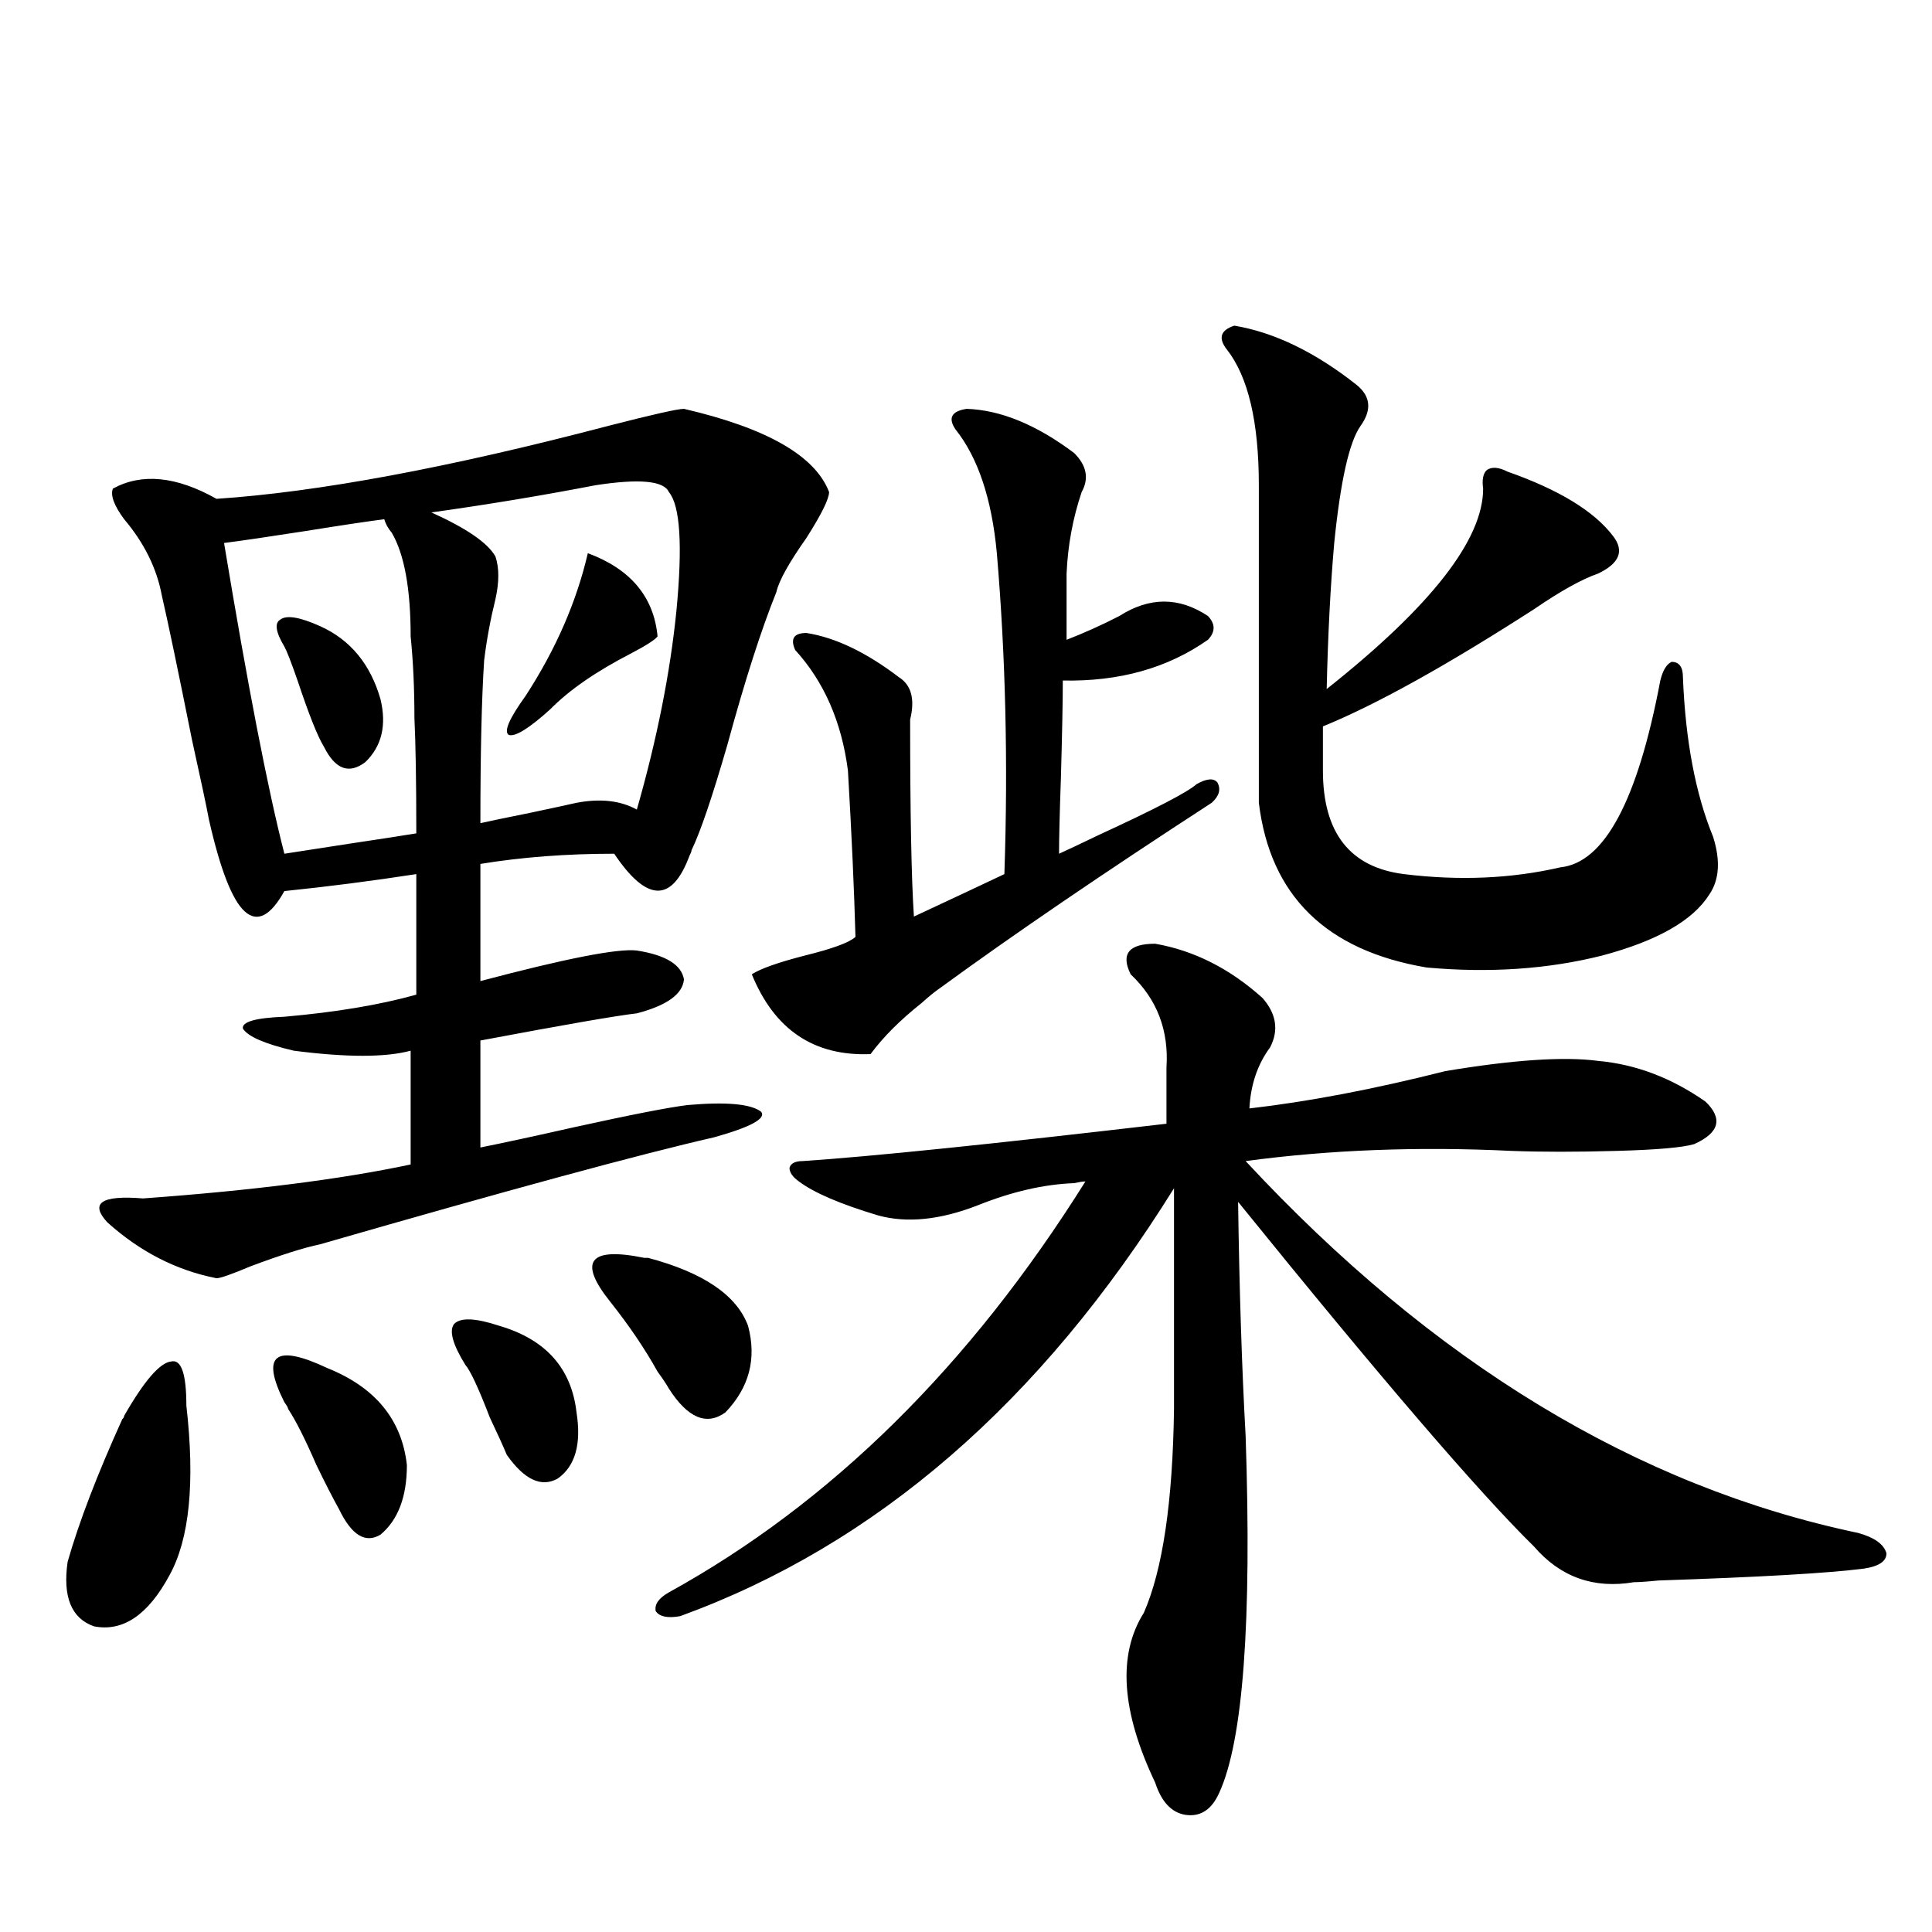
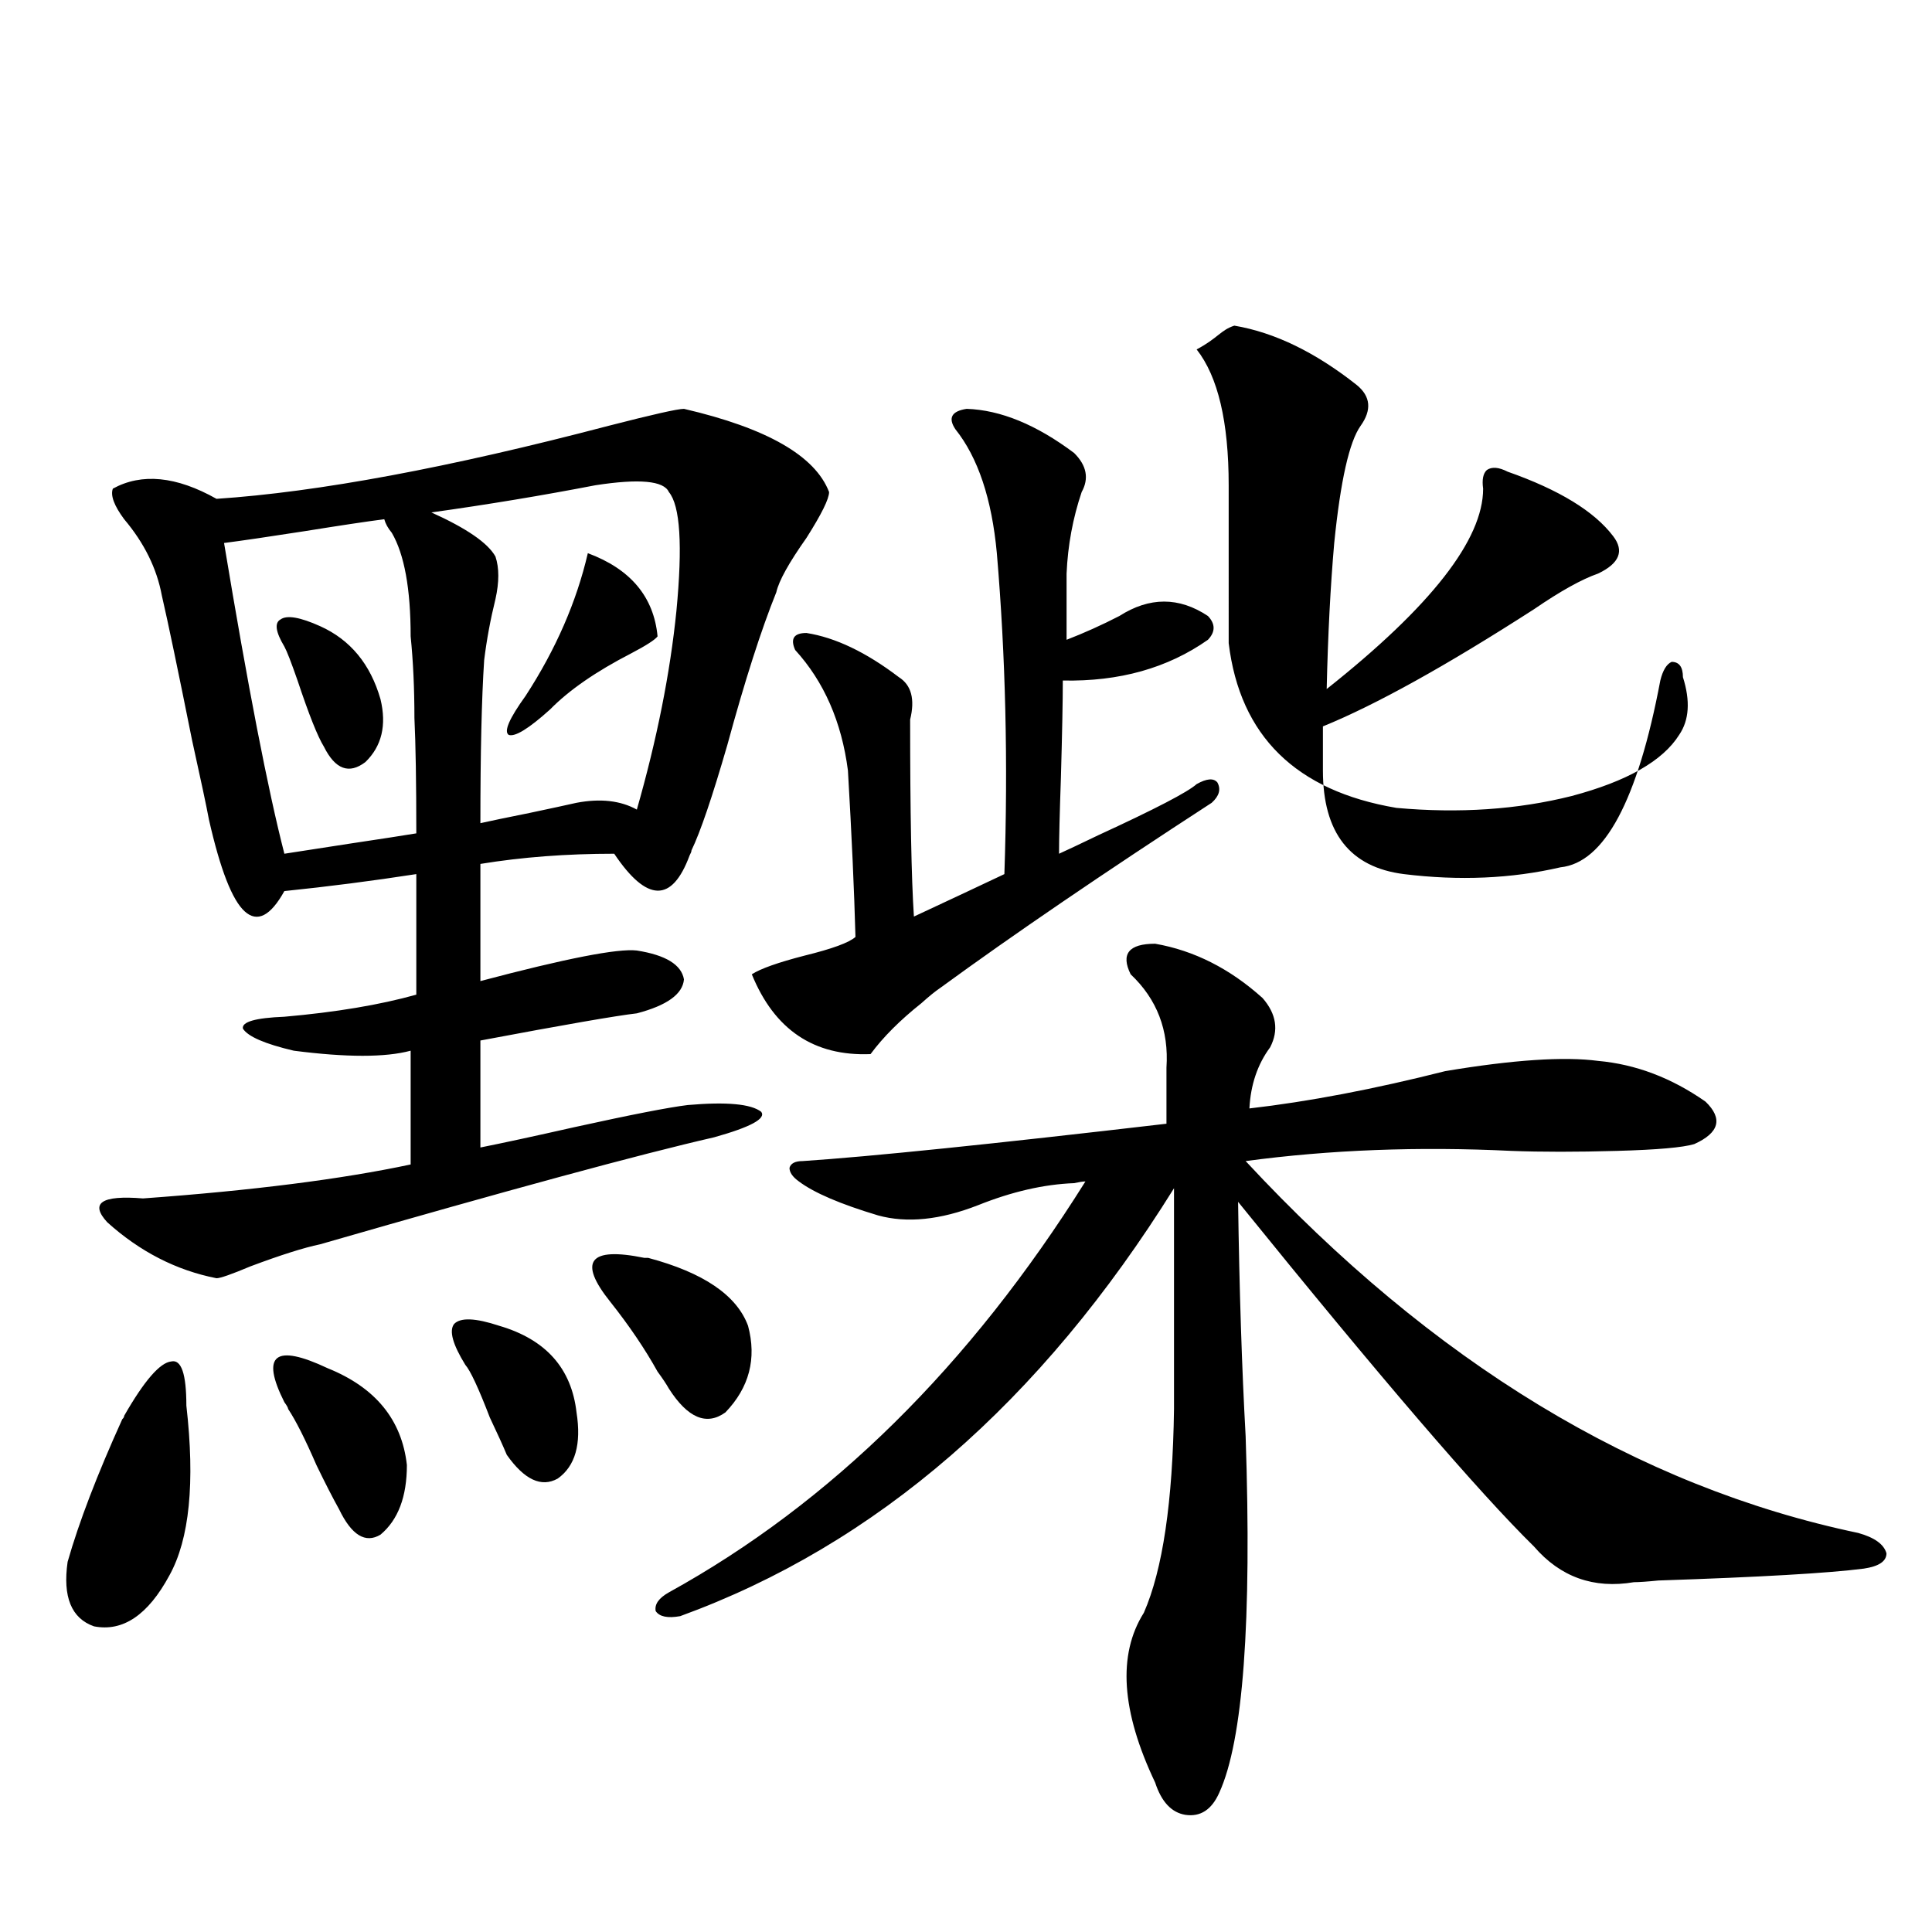
<svg xmlns="http://www.w3.org/2000/svg" version="1.1" id="图层_1" x="0px" y="0px" width="1000px" height="1000px" viewBox="0 0 1000 1000" enable-background="new 0 0 1000 1000" xml:space="preserve">
-   <path d="M64.267,732.809c10.396-18.155,18.536-27.534,24.39-28.125c5.198-1.167,7.805,6.455,7.805,22.852  c4.543,39.853,1.616,69.145-8.78,87.891c-11.066,20.503-24.069,29.292-39.023,26.367c-11.707-4.106-16.265-15.23-13.658-33.398  c5.854-20.503,15.274-45.113,28.292-73.828C63.932,733.99,64.267,733.399,64.267,732.809z M354.016,211.617  c42.926,9.97,67.956,24.321,75.12,43.066c0,3.516-3.902,11.426-11.707,23.73c-9.115,12.895-14.313,22.275-15.609,28.125  c-7.805,19.336-16.265,45.703-25.365,79.102c-7.805,26.958-13.993,45.126-18.536,54.492c0,0.591-0.335,1.469-0.976,2.637  c-9.115,24.609-22.118,24.321-39.023-0.879c-24.725,0-47.804,1.758-69.267,5.273v60.645c44.222-11.714,71.218-16.988,80.974-15.82  c14.954,2.348,23.079,7.333,24.39,14.941c-0.655,7.622-8.78,13.486-24.39,17.578c-10.411,1.181-37.407,5.864-80.974,14.063v55.371  c11.707-2.334,27.957-5.85,48.779-10.547c29.268-6.441,48.779-10.245,58.535-11.426c20.152-1.758,32.835-0.577,38.048,3.516  c2.592,3.516-5.533,7.91-24.39,13.184c-38.383,8.789-106.339,27.246-203.897,55.371c-8.46,1.758-20.487,5.576-36.097,11.426  c-9.756,4.106-15.609,6.152-17.561,6.152c-20.822-4.092-39.679-13.76-56.584-29.004c-9.115-9.956-2.927-14.063,18.536-12.305  c56.584-4.092,102.757-9.956,138.533-17.578v-58.887c-13.018,3.516-33.17,3.516-60.486,0c-14.969-3.516-23.749-7.32-26.341-11.426  c-0.655-3.516,6.494-5.562,21.463-6.152c26.661-2.334,49.42-6.152,68.291-11.426v-62.402c-22.773,3.516-45.532,6.455-68.291,8.789  c-7.164,12.895-13.993,16.411-20.487,10.547c-6.509-5.85-12.683-21.67-18.536-47.461c-1.311-7.031-4.237-20.792-8.78-41.309  c-7.164-35.733-12.362-60.645-15.609-74.707c-2.606-14.063-9.115-27.246-19.512-39.551c-5.213-7.031-7.164-12.305-5.854-15.82  c14.954-8.198,32.835-6.441,53.657,5.273c52.682-3.516,120.317-16.109,202.922-37.793  C337.751,214.556,350.754,211.617,354.016,211.617z M147.191,441.891c7.805-1.167,19.177-2.925,34.146-5.273  c15.609-2.334,26.981-4.092,34.146-5.273c0-26.367-0.335-46.28-0.976-59.766c0-15.23-0.655-29.292-1.951-42.188  c0-24.609-3.262-42.476-9.756-53.613c-1.951-2.334-3.262-4.683-3.902-7.031c-9.115,1.181-22.773,3.227-40.975,6.152  c-18.871,2.939-32.85,4.985-41.95,6.152C128.32,355.47,138.731,409.083,147.191,441.891z M149.143,729.293  c0-0.577-0.655-1.758-1.951-3.516c-12.362-24.609-4.878-30.459,22.438-17.578c24.71,9.97,38.368,26.669,40.975,50.098  c0,16.411-4.558,28.427-13.658,36.035c-7.805,4.697-14.969,0.302-21.463-13.184c-3.262-5.85-7.164-13.472-11.707-22.852  C157.923,744.825,153.045,735.157,149.143,729.293z M147.191,334.664c-4.558-7.608-5.213-12.305-1.951-14.063  c3.247-2.334,10.076-1.167,20.487,3.516c15.609,7.031,26.006,19.638,31.219,37.793c3.247,13.486,0.641,24.321-7.805,32.52  c-8.46,6.455-15.609,3.818-21.463-7.91c-3.262-5.273-7.805-16.699-13.658-34.277C150.759,342.877,148.487,337.013,147.191,334.664z   M346.211,254.684c-2.606-5.85-15.289-7.031-38.048-3.516c-27.316,5.273-55.608,9.97-84.876,14.063  c18.201,8.212,29.268,15.82,33.17,22.852c1.951,5.864,1.951,13.184,0,21.973c-2.606,10.547-4.558,21.094-5.854,31.641  c-1.311,19.927-1.951,48.052-1.951,84.375c5.198-1.167,13.658-2.925,25.365-5.273c11.052-2.334,19.177-4.092,24.39-5.273  c12.348-2.334,22.759-1.167,31.219,3.516c10.396-36.323,17.226-70.601,20.487-102.832  C353.36,282.232,352.064,261.715,346.211,254.684z M240.848,706.442c-6.509-10.547-8.46-17.578-5.854-21.094  c3.247-3.516,11.052-3.213,23.414,0.879c24.055,7.031,37.393,21.973,39.999,44.824c2.592,16.411-0.655,27.837-9.756,34.277  c-8.46,4.697-17.24,0.591-26.341-12.305c-1.951-4.683-4.878-11.124-8.78-19.336C247.677,718.458,243.439,709.381,240.848,706.442z   M304.261,286.324c22.104,8.212,34.146,22.563,36.097,43.066c-1.311,1.758-5.854,4.697-13.658,8.789  c-18.216,9.38-32.194,19.048-41.95,29.004c-11.066,9.97-18.216,14.365-21.463,13.184c-2.606-1.758,0.32-8.487,8.78-20.215  C287.676,336.134,298.407,311.524,304.261,286.324z M315.968,673.922c-16.92-21.094-11.066-28.702,17.561-22.852  c0.641,0,1.296,0,1.951,0c28.612,7.622,45.853,19.336,51.706,35.156c4.543,17.001,0.641,31.943-11.707,44.824  c-9.756,7.031-19.512,2.939-29.268-12.305c-1.311-2.334-3.262-5.273-5.854-8.789C333.849,698.243,325.724,686.227,315.968,673.922z   M597.912,488.473c20.152,3.516,38.688,12.895,55.608,28.125c7.149,8.212,8.445,16.699,3.902,25.488  c-6.509,8.789-10.091,19.336-10.731,31.641c30.563-3.516,64.389-9.956,101.461-19.336c35.121-5.85,61.462-7.608,79.022-5.273  c19.512,1.758,38.048,8.789,55.608,21.094c9.101,8.789,7.149,16.123-5.854,21.973c-5.854,1.758-19.191,2.939-39.999,3.516  c-20.822,0.591-39.023,0.591-54.633,0c-48.139-2.334-93.991-0.577-137.558,5.273c96.903,104.302,202.587,168.462,317.065,192.48  c8.445,2.348,13.323,5.864,14.634,10.547c0,4.106-3.902,6.743-11.707,7.91c-18.216,2.348-53.657,4.395-106.339,6.152  c-5.854,0.591-10.091,0.879-12.683,0.879c-20.822,3.516-38.048-2.637-51.706-18.457c-28.627-28.125-79.678-87.588-153.167-178.418  c0.641,45.703,1.951,86.133,3.902,121.289c3.247,96.089-1.311,157.613-13.658,184.57c-3.902,8.789-9.756,12.593-17.561,11.426  c-7.164-1.181-12.362-6.743-15.609-16.699c-17.561-36.914-19.512-66.22-5.854-87.89c9.756-22.261,14.954-57.417,15.609-105.469  V615.035c-68.946,110.742-154.143,184.57-255.604,221.484c-6.509,1.167-10.731,0.288-12.683-2.637  c-0.655-3.516,1.616-6.729,6.829-9.668c83.9-46.28,155.759-117.183,215.604-212.695c-1.311,0-3.262,0.302-5.854,0.879  c-15.609,0.591-32.194,4.395-49.755,11.426c-19.512,7.622-36.752,9.38-51.706,5.273c-19.512-5.85-33.17-11.714-40.975-17.578  c-3.262-2.334-4.878-4.683-4.878-7.031c0.641-2.334,2.927-3.516,6.829-3.516c35.121-2.334,97.879-8.789,188.288-19.336v-29.004  c1.296-19.336-4.878-35.445-18.536-48.34C580.017,493.746,584.254,488.473,597.912,488.473z M500.354,211.617  c17.561,0.591,36.097,8.212,55.608,22.852c6.494,6.455,7.805,13.184,3.902,20.215c-4.558,13.486-7.164,27.548-7.805,42.188v34.277  c9.101-3.516,18.201-7.608,27.316-12.305c15.609-9.956,30.884-9.956,45.853,0c3.902,4.106,3.902,8.212,0,12.305  c-20.822,14.653-45.853,21.684-75.12,21.094c0,10.547-0.335,27.246-0.976,50.098c-0.655,18.759-0.976,31.943-0.976,39.551  c3.902-1.758,10.731-4.971,20.487-9.668c29.268-13.472,46.173-22.261,50.73-26.367c5.198-2.925,8.78-3.213,10.731-0.879  c1.951,3.516,0.976,7.031-2.927,10.547c-55.943,36.337-102.771,68.266-140.484,95.801c-2.606,1.758-5.854,4.395-9.756,7.91  c-11.066,8.789-19.847,17.578-26.341,26.367c-29.268,1.181-49.755-12.593-61.462-41.309c4.543-2.925,13.658-6.152,27.316-9.668  c14.299-3.516,23.079-6.729,26.341-9.668c-0.655-24.019-1.951-52.734-3.902-86.133c-3.262-25.186-12.362-45.991-27.316-62.402  c-2.606-5.85-0.655-8.789,5.854-8.789c14.954,2.348,30.884,9.97,47.804,22.852c6.494,4.106,8.445,11.426,5.854,21.973  c0,48.052,0.641,82.041,1.951,101.953c18.856-8.789,34.466-16.109,46.828-21.973c1.951-57.417,0.641-112.788-3.902-166.113  c-2.606-28.125-9.756-49.507-21.463-64.16C490.598,216.314,492.549,212.799,500.354,211.617z M638.887,168.551  c20.808,3.516,41.95,13.774,63.413,30.762c7.149,5.864,7.805,12.895,1.951,21.094c-5.854,8.212-10.411,28.427-13.658,60.645  c-1.951,22.275-3.262,47.461-3.902,75.586c53.978-42.764,80.974-77.344,80.974-103.711c-0.655-4.683,0-7.91,1.951-9.668  c2.592-1.758,6.174-1.456,10.731,0.879c26.661,9.38,44.877,20.517,54.633,33.398c5.854,7.622,3.247,14.063-7.805,19.336  c-8.46,2.939-19.512,9.091-33.17,18.457c-45.532,29.306-81.949,49.521-109.266,60.645v22.852c0,32.231,13.979,50.098,41.95,53.613  c28.612,3.516,55.608,2.348,80.974-3.516c22.759-2.334,39.999-34.566,51.706-96.68c1.296-5.273,3.247-8.487,5.854-9.668  c3.902,0,5.854,2.637,5.854,7.91c1.296,32.822,6.494,60.356,15.609,82.617c3.902,12.305,3.247,22.275-1.951,29.883  c-8.46,13.486-26.996,24.033-55.608,31.641c-27.972,7.031-58.215,9.091-90.729,6.152c-52.041-8.789-80.974-37.202-86.827-85.254  V251.168c0-32.808-5.533-56.25-16.585-70.313C630.427,175.006,631.723,170.899,638.887,168.551z" />
+   <path d="M64.267,732.809c10.396-18.155,18.536-27.534,24.39-28.125c5.198-1.167,7.805,6.455,7.805,22.852  c4.543,39.853,1.616,69.145-8.78,87.891c-11.066,20.503-24.069,29.292-39.023,26.367c-11.707-4.106-16.265-15.23-13.658-33.398  c5.854-20.503,15.274-45.113,28.292-73.828C63.932,733.99,64.267,733.399,64.267,732.809z M354.016,211.617  c42.926,9.97,67.956,24.321,75.12,43.066c0,3.516-3.902,11.426-11.707,23.73c-9.115,12.895-14.313,22.275-15.609,28.125  c-7.805,19.336-16.265,45.703-25.365,79.102c-7.805,26.958-13.993,45.126-18.536,54.492c0,0.591-0.335,1.469-0.976,2.637  c-9.115,24.609-22.118,24.321-39.023-0.879c-24.725,0-47.804,1.758-69.267,5.273v60.645c44.222-11.714,71.218-16.988,80.974-15.82  c14.954,2.348,23.079,7.333,24.39,14.941c-0.655,7.622-8.78,13.486-24.39,17.578c-10.411,1.181-37.407,5.864-80.974,14.063v55.371  c11.707-2.334,27.957-5.85,48.779-10.547c29.268-6.441,48.779-10.245,58.535-11.426c20.152-1.758,32.835-0.577,38.048,3.516  c2.592,3.516-5.533,7.91-24.39,13.184c-38.383,8.789-106.339,27.246-203.897,55.371c-8.46,1.758-20.487,5.576-36.097,11.426  c-9.756,4.106-15.609,6.152-17.561,6.152c-20.822-4.092-39.679-13.76-56.584-29.004c-9.115-9.956-2.927-14.063,18.536-12.305  c56.584-4.092,102.757-9.956,138.533-17.578v-58.887c-13.018,3.516-33.17,3.516-60.486,0c-14.969-3.516-23.749-7.32-26.341-11.426  c-0.655-3.516,6.494-5.562,21.463-6.152c26.661-2.334,49.42-6.152,68.291-11.426v-62.402c-22.773,3.516-45.532,6.455-68.291,8.789  c-7.164,12.895-13.993,16.411-20.487,10.547c-6.509-5.85-12.683-21.67-18.536-47.461c-1.311-7.031-4.237-20.792-8.78-41.309  c-7.164-35.733-12.362-60.645-15.609-74.707c-2.606-14.063-9.115-27.246-19.512-39.551c-5.213-7.031-7.164-12.305-5.854-15.82  c14.954-8.198,32.835-6.441,53.657,5.273c52.682-3.516,120.317-16.109,202.922-37.793  C337.751,214.556,350.754,211.617,354.016,211.617z M147.191,441.891c7.805-1.167,19.177-2.925,34.146-5.273  c15.609-2.334,26.981-4.092,34.146-5.273c0-26.367-0.335-46.28-0.976-59.766c0-15.23-0.655-29.292-1.951-42.188  c0-24.609-3.262-42.476-9.756-53.613c-1.951-2.334-3.262-4.683-3.902-7.031c-9.115,1.181-22.773,3.227-40.975,6.152  c-18.871,2.939-32.85,4.985-41.95,6.152C128.32,355.47,138.731,409.083,147.191,441.891z M149.143,729.293  c0-0.577-0.655-1.758-1.951-3.516c-12.362-24.609-4.878-30.459,22.438-17.578c24.71,9.97,38.368,26.669,40.975,50.098  c0,16.411-4.558,28.427-13.658,36.035c-7.805,4.697-14.969,0.302-21.463-13.184c-3.262-5.85-7.164-13.472-11.707-22.852  C157.923,744.825,153.045,735.157,149.143,729.293z M147.191,334.664c-4.558-7.608-5.213-12.305-1.951-14.063  c3.247-2.334,10.076-1.167,20.487,3.516c15.609,7.031,26.006,19.638,31.219,37.793c3.247,13.486,0.641,24.321-7.805,32.52  c-8.46,6.455-15.609,3.818-21.463-7.91c-3.262-5.273-7.805-16.699-13.658-34.277C150.759,342.877,148.487,337.013,147.191,334.664z   M346.211,254.684c-2.606-5.85-15.289-7.031-38.048-3.516c-27.316,5.273-55.608,9.97-84.876,14.063  c18.201,8.212,29.268,15.82,33.17,22.852c1.951,5.864,1.951,13.184,0,21.973c-2.606,10.547-4.558,21.094-5.854,31.641  c-1.311,19.927-1.951,48.052-1.951,84.375c5.198-1.167,13.658-2.925,25.365-5.273c11.052-2.334,19.177-4.092,24.39-5.273  c12.348-2.334,22.759-1.167,31.219,3.516c10.396-36.323,17.226-70.601,20.487-102.832  C353.36,282.232,352.064,261.715,346.211,254.684z M240.848,706.442c-6.509-10.547-8.46-17.578-5.854-21.094  c3.247-3.516,11.052-3.213,23.414,0.879c24.055,7.031,37.393,21.973,39.999,44.824c2.592,16.411-0.655,27.837-9.756,34.277  c-8.46,4.697-17.24,0.591-26.341-12.305c-1.951-4.683-4.878-11.124-8.78-19.336C247.677,718.458,243.439,709.381,240.848,706.442z   M304.261,286.324c22.104,8.212,34.146,22.563,36.097,43.066c-1.311,1.758-5.854,4.697-13.658,8.789  c-18.216,9.38-32.194,19.048-41.95,29.004c-11.066,9.97-18.216,14.365-21.463,13.184c-2.606-1.758,0.32-8.487,8.78-20.215  C287.676,336.134,298.407,311.524,304.261,286.324z M315.968,673.922c-16.92-21.094-11.066-28.702,17.561-22.852  c0.641,0,1.296,0,1.951,0c28.612,7.622,45.853,19.336,51.706,35.156c4.543,17.001,0.641,31.943-11.707,44.824  c-9.756,7.031-19.512,2.939-29.268-12.305c-1.311-2.334-3.262-5.273-5.854-8.789C333.849,698.243,325.724,686.227,315.968,673.922z   M597.912,488.473c20.152,3.516,38.688,12.895,55.608,28.125c7.149,8.212,8.445,16.699,3.902,25.488  c-6.509,8.789-10.091,19.336-10.731,31.641c30.563-3.516,64.389-9.956,101.461-19.336c35.121-5.85,61.462-7.608,79.022-5.273  c19.512,1.758,38.048,8.789,55.608,21.094c9.101,8.789,7.149,16.123-5.854,21.973c-5.854,1.758-19.191,2.939-39.999,3.516  c-20.822,0.591-39.023,0.591-54.633,0c-48.139-2.334-93.991-0.577-137.558,5.273c96.903,104.302,202.587,168.462,317.065,192.48  c8.445,2.348,13.323,5.864,14.634,10.547c0,4.106-3.902,6.743-11.707,7.91c-18.216,2.348-53.657,4.395-106.339,6.152  c-5.854,0.591-10.091,0.879-12.683,0.879c-20.822,3.516-38.048-2.637-51.706-18.457c-28.627-28.125-79.678-87.588-153.167-178.418  c0.641,45.703,1.951,86.133,3.902,121.289c3.247,96.089-1.311,157.613-13.658,184.57c-3.902,8.789-9.756,12.593-17.561,11.426  c-7.164-1.181-12.362-6.743-15.609-16.699c-17.561-36.914-19.512-66.22-5.854-87.89c9.756-22.261,14.954-57.417,15.609-105.469  V615.035c-68.946,110.742-154.143,184.57-255.604,221.484c-6.509,1.167-10.731,0.288-12.683-2.637  c-0.655-3.516,1.616-6.729,6.829-9.668c83.9-46.28,155.759-117.183,215.604-212.695c-1.311,0-3.262,0.302-5.854,0.879  c-15.609,0.591-32.194,4.395-49.755,11.426c-19.512,7.622-36.752,9.38-51.706,5.273c-19.512-5.85-33.17-11.714-40.975-17.578  c-3.262-2.334-4.878-4.683-4.878-7.031c0.641-2.334,2.927-3.516,6.829-3.516c35.121-2.334,97.879-8.789,188.288-19.336v-29.004  c1.296-19.336-4.878-35.445-18.536-48.34C580.017,493.746,584.254,488.473,597.912,488.473z M500.354,211.617  c17.561,0.591,36.097,8.212,55.608,22.852c6.494,6.455,7.805,13.184,3.902,20.215c-4.558,13.486-7.164,27.548-7.805,42.188v34.277  c9.101-3.516,18.201-7.608,27.316-12.305c15.609-9.956,30.884-9.956,45.853,0c3.902,4.106,3.902,8.212,0,12.305  c-20.822,14.653-45.853,21.684-75.12,21.094c0,10.547-0.335,27.246-0.976,50.098c-0.655,18.759-0.976,31.943-0.976,39.551  c3.902-1.758,10.731-4.971,20.487-9.668c29.268-13.472,46.173-22.261,50.73-26.367c5.198-2.925,8.78-3.213,10.731-0.879  c1.951,3.516,0.976,7.031-2.927,10.547c-55.943,36.337-102.771,68.266-140.484,95.801c-2.606,1.758-5.854,4.395-9.756,7.91  c-11.066,8.789-19.847,17.578-26.341,26.367c-29.268,1.181-49.755-12.593-61.462-41.309c4.543-2.925,13.658-6.152,27.316-9.668  c14.299-3.516,23.079-6.729,26.341-9.668c-0.655-24.019-1.951-52.734-3.902-86.133c-3.262-25.186-12.362-45.991-27.316-62.402  c-2.606-5.85-0.655-8.789,5.854-8.789c14.954,2.348,30.884,9.97,47.804,22.852c6.494,4.106,8.445,11.426,5.854,21.973  c0,48.052,0.641,82.041,1.951,101.953c18.856-8.789,34.466-16.109,46.828-21.973c1.951-57.417,0.641-112.788-3.902-166.113  c-2.606-28.125-9.756-49.507-21.463-64.16C490.598,216.314,492.549,212.799,500.354,211.617z M638.887,168.551  c20.808,3.516,41.95,13.774,63.413,30.762c7.149,5.864,7.805,12.895,1.951,21.094c-5.854,8.212-10.411,28.427-13.658,60.645  c-1.951,22.275-3.262,47.461-3.902,75.586c53.978-42.764,80.974-77.344,80.974-103.711c-0.655-4.683,0-7.91,1.951-9.668  c2.592-1.758,6.174-1.456,10.731,0.879c26.661,9.38,44.877,20.517,54.633,33.398c5.854,7.622,3.247,14.063-7.805,19.336  c-8.46,2.939-19.512,9.091-33.17,18.457c-45.532,29.306-81.949,49.521-109.266,60.645v22.852c0,32.231,13.979,50.098,41.95,53.613  c28.612,3.516,55.608,2.348,80.974-3.516c22.759-2.334,39.999-34.566,51.706-96.68c1.296-5.273,3.247-8.487,5.854-9.668  c3.902,0,5.854,2.637,5.854,7.91c3.902,12.305,3.247,22.275-1.951,29.883  c-8.46,13.486-26.996,24.033-55.608,31.641c-27.972,7.031-58.215,9.091-90.729,6.152c-52.041-8.789-80.974-37.202-86.827-85.254  V251.168c0-32.808-5.533-56.25-16.585-70.313C630.427,175.006,631.723,170.899,638.887,168.551z" />
</svg>